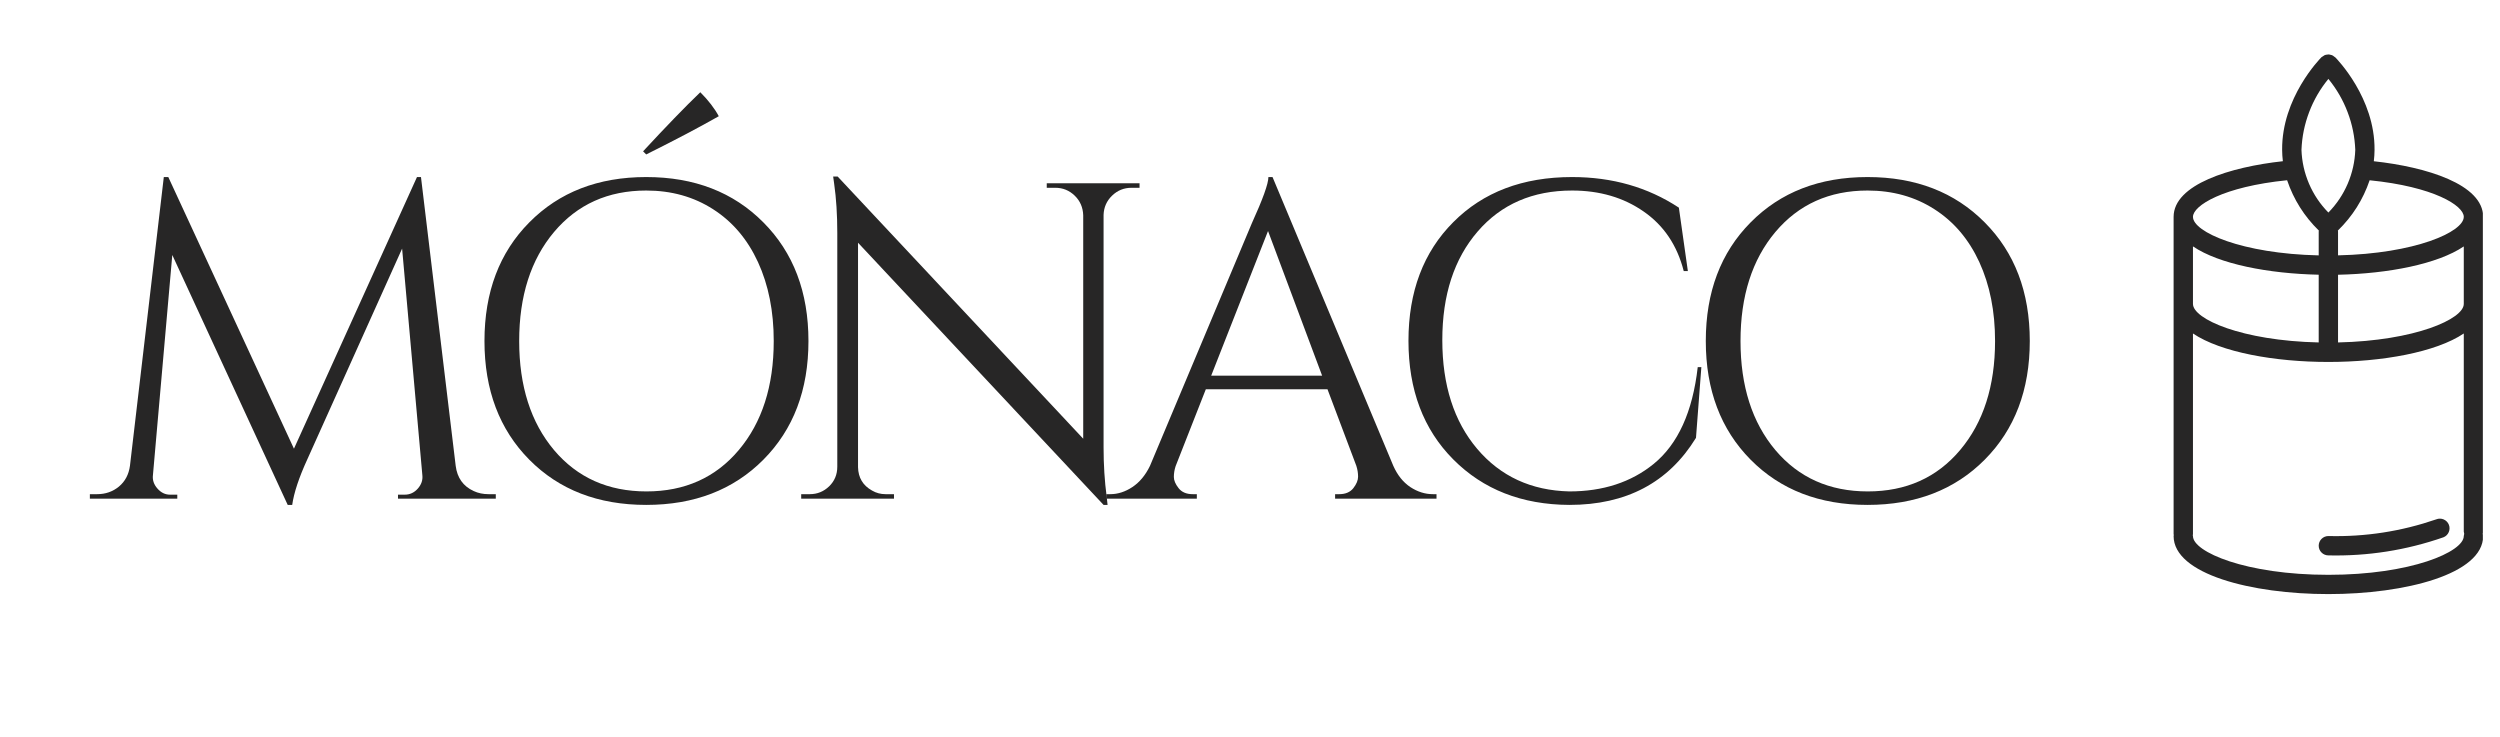
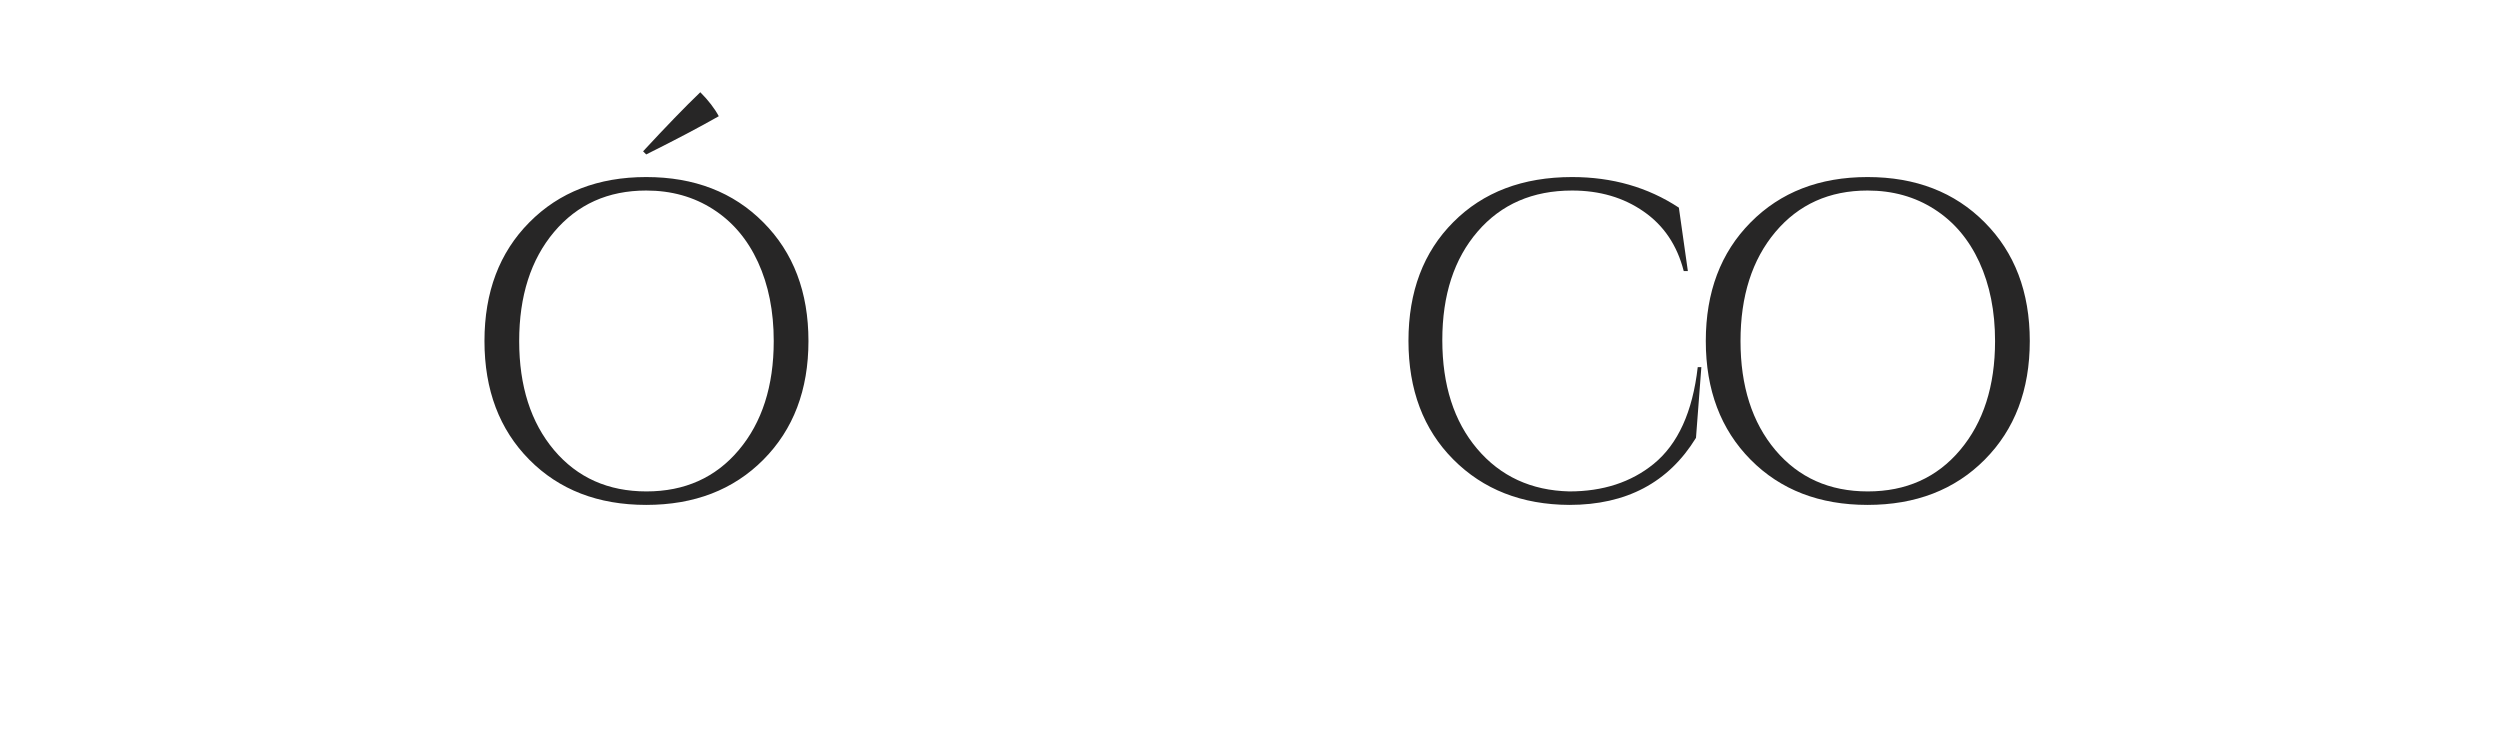
<svg xmlns="http://www.w3.org/2000/svg" version="1.0" preserveAspectRatio="xMidYMid meet" height="123" viewBox="0 0 312.75 92.25" zoomAndPan="magnify" width="417">
  <defs>
    <g />
    <clipPath id="d804500a6a">
-       <path clip-rule="nonzero" d="M 271.918 6.652 L 310.605 6.652 L 310.605 74.352 L 271.918 74.352 Z M 271.918 6.652" />
-     </clipPath>
+       </clipPath>
  </defs>
  <g clip-path="url(#d804500a6a)">
    <path fill-rule="nonzero" fill-opacity="1" d="M 306.352 65.641 C 306.414 65.789 306.441 65.945 306.438 66.105 C 306.438 66.266 306.402 66.422 306.34 66.566 C 306.277 66.715 306.188 66.844 306.074 66.957 C 305.957 67.07 305.828 67.156 305.676 67.215 C 301.016 68.836 296.215 69.59 291.281 69.48 C 291.117 69.48 290.965 69.449 290.816 69.387 C 290.668 69.328 290.539 69.238 290.426 69.125 C 290.309 69.012 290.223 68.883 290.16 68.734 C 290.102 68.586 290.07 68.43 290.07 68.27 C 290.07 68.109 290.102 67.953 290.16 67.809 C 290.223 67.66 290.309 67.527 290.426 67.414 C 290.539 67.301 290.668 67.215 290.816 67.152 C 290.965 67.09 291.117 67.059 291.281 67.059 C 295.906 67.172 300.406 66.473 304.781 64.969 C 304.93 64.906 305.082 64.879 305.242 64.883 C 305.402 64.883 305.559 64.914 305.707 64.98 C 305.852 65.043 305.984 65.133 306.094 65.246 C 306.207 65.359 306.293 65.492 306.352 65.641 Z M 310.641 27.129 L 310.641 66.504 C 310.633 66.598 310.613 66.691 310.582 66.781 C 310.613 66.871 310.633 66.965 310.641 67.059 C 310.641 71.824 300.898 74.32 291.281 74.32 C 281.66 74.32 271.918 71.824 271.918 67.059 C 271.918 67.02 271.938 66.984 271.941 66.938 C 271.945 66.895 271.918 66.863 271.918 66.816 L 271.918 27.129 C 271.918 23.066 279.035 20.883 285.586 20.168 C 285.527 19.699 285.5 19.223 285.496 18.75 C 285.434 12.242 290.215 7.359 290.422 7.152 C 290.48 7.105 290.547 7.066 290.613 7.031 C 290.676 6.98 290.742 6.938 290.816 6.898 C 290.93 6.855 291.047 6.832 291.168 6.828 C 291.203 6.828 291.234 6.809 291.27 6.809 C 291.387 6.812 291.504 6.836 291.617 6.875 C 291.652 6.879 291.688 6.887 291.723 6.898 C 291.828 6.945 291.926 7.008 292.012 7.086 C 292.047 7.113 292.09 7.125 292.121 7.16 L 292.129 7.16 C 292.332 7.363 297.117 12.246 297.055 18.754 C 297.051 19.227 297.023 19.699 296.965 20.172 C 303.535 20.883 310.641 23.062 310.641 27.129 Z M 308.219 30.828 C 304.953 33.035 298.781 34.234 292.488 34.371 L 292.488 42.84 C 302.125 42.625 308.219 39.914 308.219 38.02 Z M 290.07 42.84 L 290.07 34.367 C 283.777 34.23 277.605 33.039 274.34 30.824 L 274.34 38.02 C 274.34 39.914 280.434 42.625 290.07 42.84 Z M 296.441 22.551 C 295.621 24.965 294.297 27.062 292.469 28.84 C 292.477 28.879 292.484 28.914 292.488 28.949 L 292.488 31.945 C 302.125 31.73 308.219 29.02 308.219 27.125 C 308.219 25.719 304.461 23.355 296.441 22.551 Z M 287.914 18.746 C 287.965 20.219 288.281 21.629 288.859 22.984 C 289.441 24.336 290.246 25.539 291.281 26.59 C 292.312 25.539 293.117 24.336 293.699 22.984 C 294.277 21.629 294.594 20.219 294.645 18.746 C 294.582 17.121 294.266 15.551 293.688 14.035 C 293.113 12.516 292.309 11.129 291.281 9.871 C 290.25 11.129 289.445 12.516 288.871 14.035 C 288.297 15.551 287.977 17.121 287.914 18.746 Z M 274.34 27.129 C 274.34 29.023 280.434 31.734 290.07 31.949 L 290.07 28.957 C 290.074 28.918 290.082 28.883 290.09 28.848 C 288.262 27.066 286.938 24.965 286.117 22.547 C 278.098 23.355 274.34 25.723 274.34 27.129 Z M 308.219 67.059 C 308.227 66.965 308.246 66.871 308.273 66.781 C 308.246 66.691 308.227 66.598 308.219 66.504 L 308.219 41.719 C 304.734 44.07 297.984 45.281 291.281 45.281 C 284.574 45.281 277.824 44.07 274.34 41.719 L 274.34 66.828 C 274.34 66.867 274.32 66.902 274.316 66.949 C 274.312 66.992 274.34 67.023 274.34 67.07 C 274.34 69.043 280.938 71.91 291.281 71.91 C 301.621 71.91 308.219 69.035 308.219 67.059 Z M 308.219 67.059" fill="#272626" />
  </g>
  <g fill-opacity="1" fill="#272626">
    <g transform="translate(10.398, 62.383)">
      <g>
-         <path d="M 50.719 -0.562 L 51.625 -0.562 L 51.625 0 L 39.391 0 L 39.391 -0.5 L 40.234 -0.5 C 40.879 -0.5 41.426 -0.754 41.875 -1.266 C 42.32 -1.773 42.508 -2.332 42.438 -2.938 L 39.906 -31.281 L 28.062 -4.953 C 27.008 -2.66 26.375 -0.75 26.156 0.781 L 25.594 0.781 L 11.156 -30.484 L 8.734 -2.938 C 8.66 -2.332 8.848 -1.773 9.297 -1.266 C 9.742 -0.754 10.27 -0.5 10.875 -0.5 L 11.781 -0.5 L 11.781 0 L 0.844 0 L 0.844 -0.562 L 1.75 -0.562 C 2.801 -0.562 3.711 -0.879 4.484 -1.516 C 5.254 -2.16 5.711 -3.023 5.859 -4.109 L 10.094 -40.234 L 10.656 -40.234 L 26.375 -6.25 L 41.766 -40.234 L 42.266 -40.234 L 46.609 -4.109 C 46.797 -2.609 47.547 -1.555 48.859 -0.953 C 49.422 -0.691 50.039 -0.562 50.719 -0.562 Z M 50.719 -0.562" />
-       </g>
+         </g>
    </g>
  </g>
  <g fill-opacity="1" fill="#272626">
    <g transform="translate(56.669, 62.383)">
      <g>
        <path d="M 24.172 -43.062 L 23.781 -43.453 C 26.633 -46.535 29.02 -49 30.938 -50.844 C 31.957 -49.82 32.727 -48.82 33.25 -47.844 C 30.812 -46.457 27.785 -44.863 24.172 -43.062 Z M 9.547 -34.562 C 13.285 -38.344 18.16 -40.234 24.172 -40.234 C 30.191 -40.234 35.078 -38.344 38.828 -34.562 C 42.586 -30.789 44.469 -25.844 44.469 -19.719 C 44.469 -13.602 42.586 -8.656 38.828 -4.875 C 35.078 -1.102 30.191 0.781 24.172 0.781 C 18.16 0.781 13.285 -1.102 9.547 -4.875 C 5.805 -8.656 3.938 -13.602 3.938 -19.719 C 3.938 -25.844 5.805 -30.789 9.547 -34.562 Z M 12.641 -6.078 C 15.555 -2.629 19.41 -0.906 24.203 -0.906 C 28.992 -0.906 32.844 -2.629 35.75 -6.078 C 38.664 -9.535 40.125 -14.082 40.125 -19.719 C 40.125 -23.445 39.469 -26.738 38.156 -29.594 C 36.844 -32.445 34.973 -34.648 32.547 -36.203 C 30.117 -37.766 27.328 -38.547 24.172 -38.547 C 19.398 -38.547 15.555 -36.816 12.641 -33.359 C 9.734 -29.898 8.281 -25.352 8.281 -19.719 C 8.281 -14.082 9.734 -9.535 12.641 -6.078 Z M 12.641 -6.078" />
      </g>
    </g>
  </g>
  <g fill-opacity="1" fill="#272626">
    <g transform="translate(97.698, 62.383)">
      <g>
-         <path d="M 43.844 -38.891 C 42.906 -38.891 42.098 -38.562 41.422 -37.906 C 40.742 -37.25 40.391 -36.445 40.359 -35.5 L 40.359 -6.422 C 40.359 -4.242 40.488 -2.176 40.75 -0.219 L 40.859 0.781 L 40.359 0.781 L 9.641 -32.016 L 9.641 -3.938 C 9.672 -2.625 10.254 -1.648 11.391 -1.016 C 11.91 -0.711 12.473 -0.562 13.078 -0.562 L 14.141 -0.562 L 14.141 0 L 2.531 0 L 2.531 -0.562 L 3.609 -0.562 C 4.547 -0.562 5.352 -0.891 6.031 -1.547 C 6.707 -2.203 7.047 -3.02 7.047 -4 L 7.047 -33.25 C 7.047 -35.539 6.914 -37.586 6.656 -39.391 L 6.531 -40.297 L 7.094 -40.297 L 37.812 -7.5 L 37.812 -35.453 C 37.781 -36.43 37.426 -37.25 36.75 -37.906 C 36.07 -38.562 35.266 -38.891 34.328 -38.891 L 33.25 -38.891 L 33.25 -39.453 L 44.859 -39.453 L 44.859 -38.891 Z M 43.844 -38.891" />
-       </g>
+         </g>
    </g>
  </g>
  <g fill-opacity="1" fill="#272626">
    <g transform="translate(138.896, 62.383)">
      <g>
-         <path d="M 40.359 -0.562 L 40.812 -0.562 L 40.812 0 L 28.125 0 L 28.125 -0.562 L 28.641 -0.562 C 29.422 -0.562 30.008 -0.812 30.406 -1.312 C 30.801 -1.82 31 -2.301 31 -2.75 C 31 -3.207 30.926 -3.66 30.781 -4.109 L 27.172 -13.688 L 11.953 -13.688 L 8.172 -4.062 C 8.023 -3.602 7.953 -3.156 7.953 -2.719 C 7.953 -2.289 8.148 -1.82 8.547 -1.312 C 8.941 -0.812 9.531 -0.562 10.312 -0.562 L 10.828 -0.562 L 10.828 0 L -0.5 0 L -0.5 -0.562 L 0 -0.562 C 0.945 -0.562 1.867 -0.859 2.766 -1.453 C 3.672 -2.055 4.406 -2.941 4.969 -4.109 L 17.703 -34.438 C 19.086 -37.477 19.781 -39.41 19.781 -40.234 L 20.297 -40.234 L 35.406 -4.109 C 35.926 -2.941 36.633 -2.055 37.531 -1.453 C 38.438 -0.859 39.379 -0.562 40.359 -0.562 Z M 12.625 -15.391 L 26.5 -15.391 L 19.734 -33.484 Z M 12.625 -15.391" />
-       </g>
+         </g>
    </g>
  </g>
  <g fill-opacity="1" fill="#272626">
    <g transform="translate(172.824, 62.383)">
      <g>
        <path d="M 23.5 0.781 C 17.562 0.75 12.723 -1.145 8.984 -4.906 C 5.242 -8.664 3.375 -13.613 3.375 -19.75 C 3.375 -25.895 5.242 -30.844 8.984 -34.594 C 12.723 -38.352 17.676 -40.234 23.844 -40.234 C 28.875 -40.234 33.328 -38.957 37.203 -36.406 L 38.328 -28.469 L 37.812 -28.469 C 36.988 -31.695 35.316 -34.18 32.797 -35.922 C 30.285 -37.672 27.301 -38.547 23.844 -38.547 C 18.914 -38.547 14.977 -36.836 12.031 -33.422 C 9.082 -30.004 7.609 -25.477 7.609 -19.844 C 7.609 -14.207 9.062 -9.672 11.969 -6.234 C 14.883 -2.797 18.727 -1.02 23.5 -0.906 C 27.707 -0.906 31.223 -2.051 34.047 -4.344 C 37.086 -6.82 38.926 -10.859 39.562 -16.453 L 40.016 -16.453 L 39.344 -7.609 C 35.914 -2.016 30.633 0.781 23.5 0.781 Z M 23.5 0.781" />
      </g>
    </g>
  </g>
  <g fill-opacity="1" fill="#272626">
    <g transform="translate(209.457, 62.383)">
      <g>
        <path d="M 9.547 -34.562 C 13.285 -38.344 18.16 -40.234 24.172 -40.234 C 30.191 -40.234 35.078 -38.344 38.828 -34.562 C 42.586 -30.789 44.469 -25.844 44.469 -19.719 C 44.469 -13.602 42.586 -8.656 38.828 -4.875 C 35.078 -1.102 30.191 0.781 24.172 0.781 C 18.16 0.781 13.285 -1.102 9.547 -4.875 C 5.805 -8.656 3.938 -13.602 3.938 -19.719 C 3.938 -25.844 5.805 -30.789 9.547 -34.562 Z M 12.641 -6.078 C 15.555 -2.629 19.41 -0.906 24.203 -0.906 C 28.992 -0.906 32.844 -2.629 35.75 -6.078 C 38.664 -9.535 40.125 -14.082 40.125 -19.719 C 40.125 -23.445 39.469 -26.738 38.156 -29.594 C 36.844 -32.445 34.973 -34.648 32.547 -36.203 C 30.117 -37.766 27.328 -38.547 24.172 -38.547 C 19.398 -38.547 15.555 -36.816 12.641 -33.359 C 9.734 -29.898 8.281 -25.352 8.281 -19.719 C 8.281 -14.082 9.734 -9.535 12.641 -6.078 Z M 12.641 -6.078" />
      </g>
    </g>
  </g>
</svg>